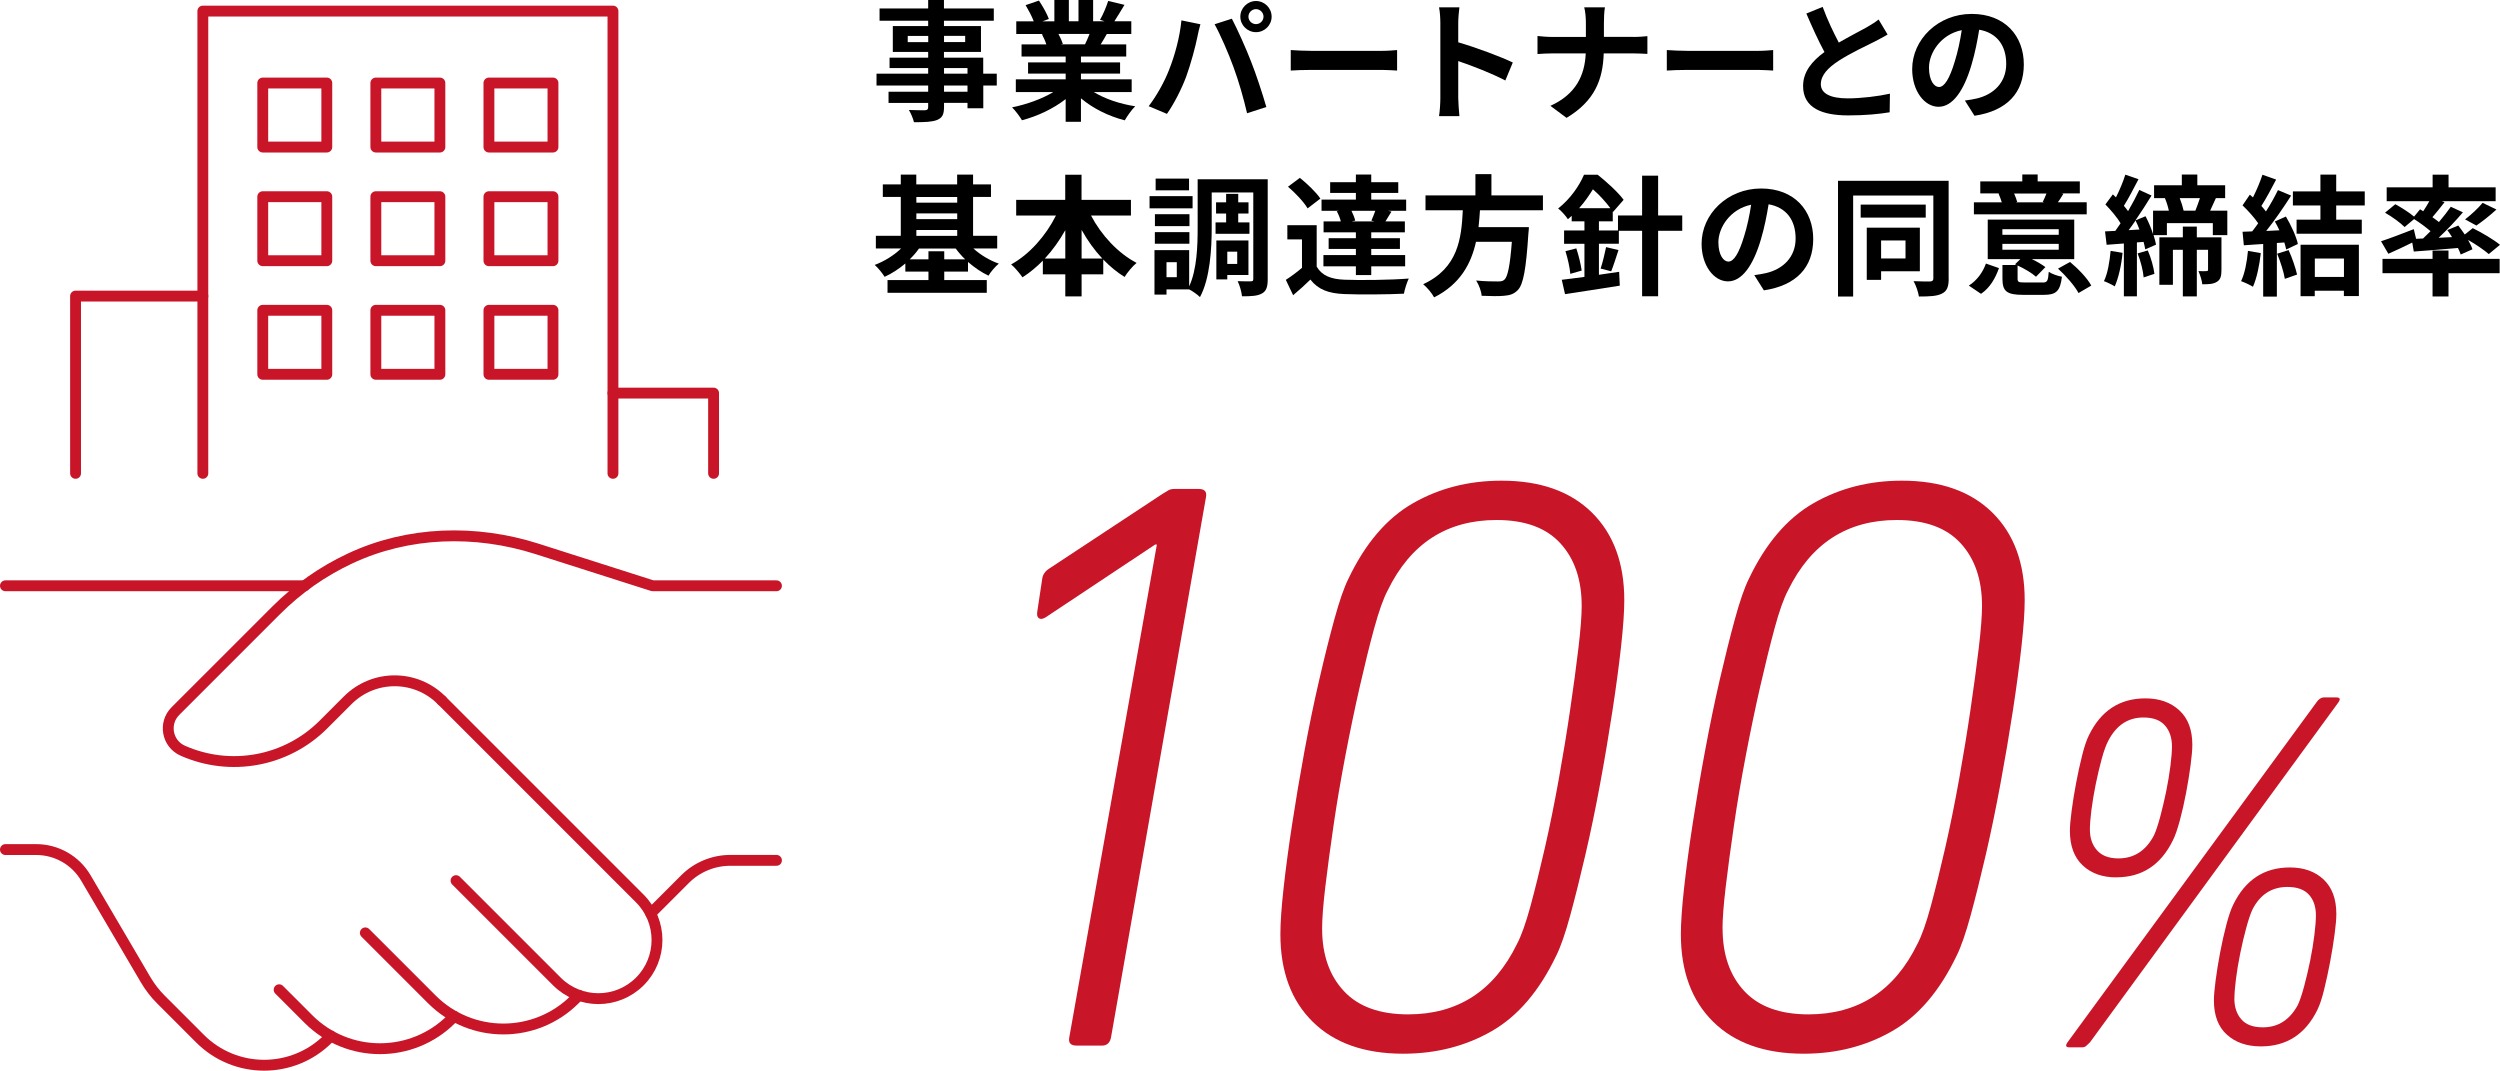
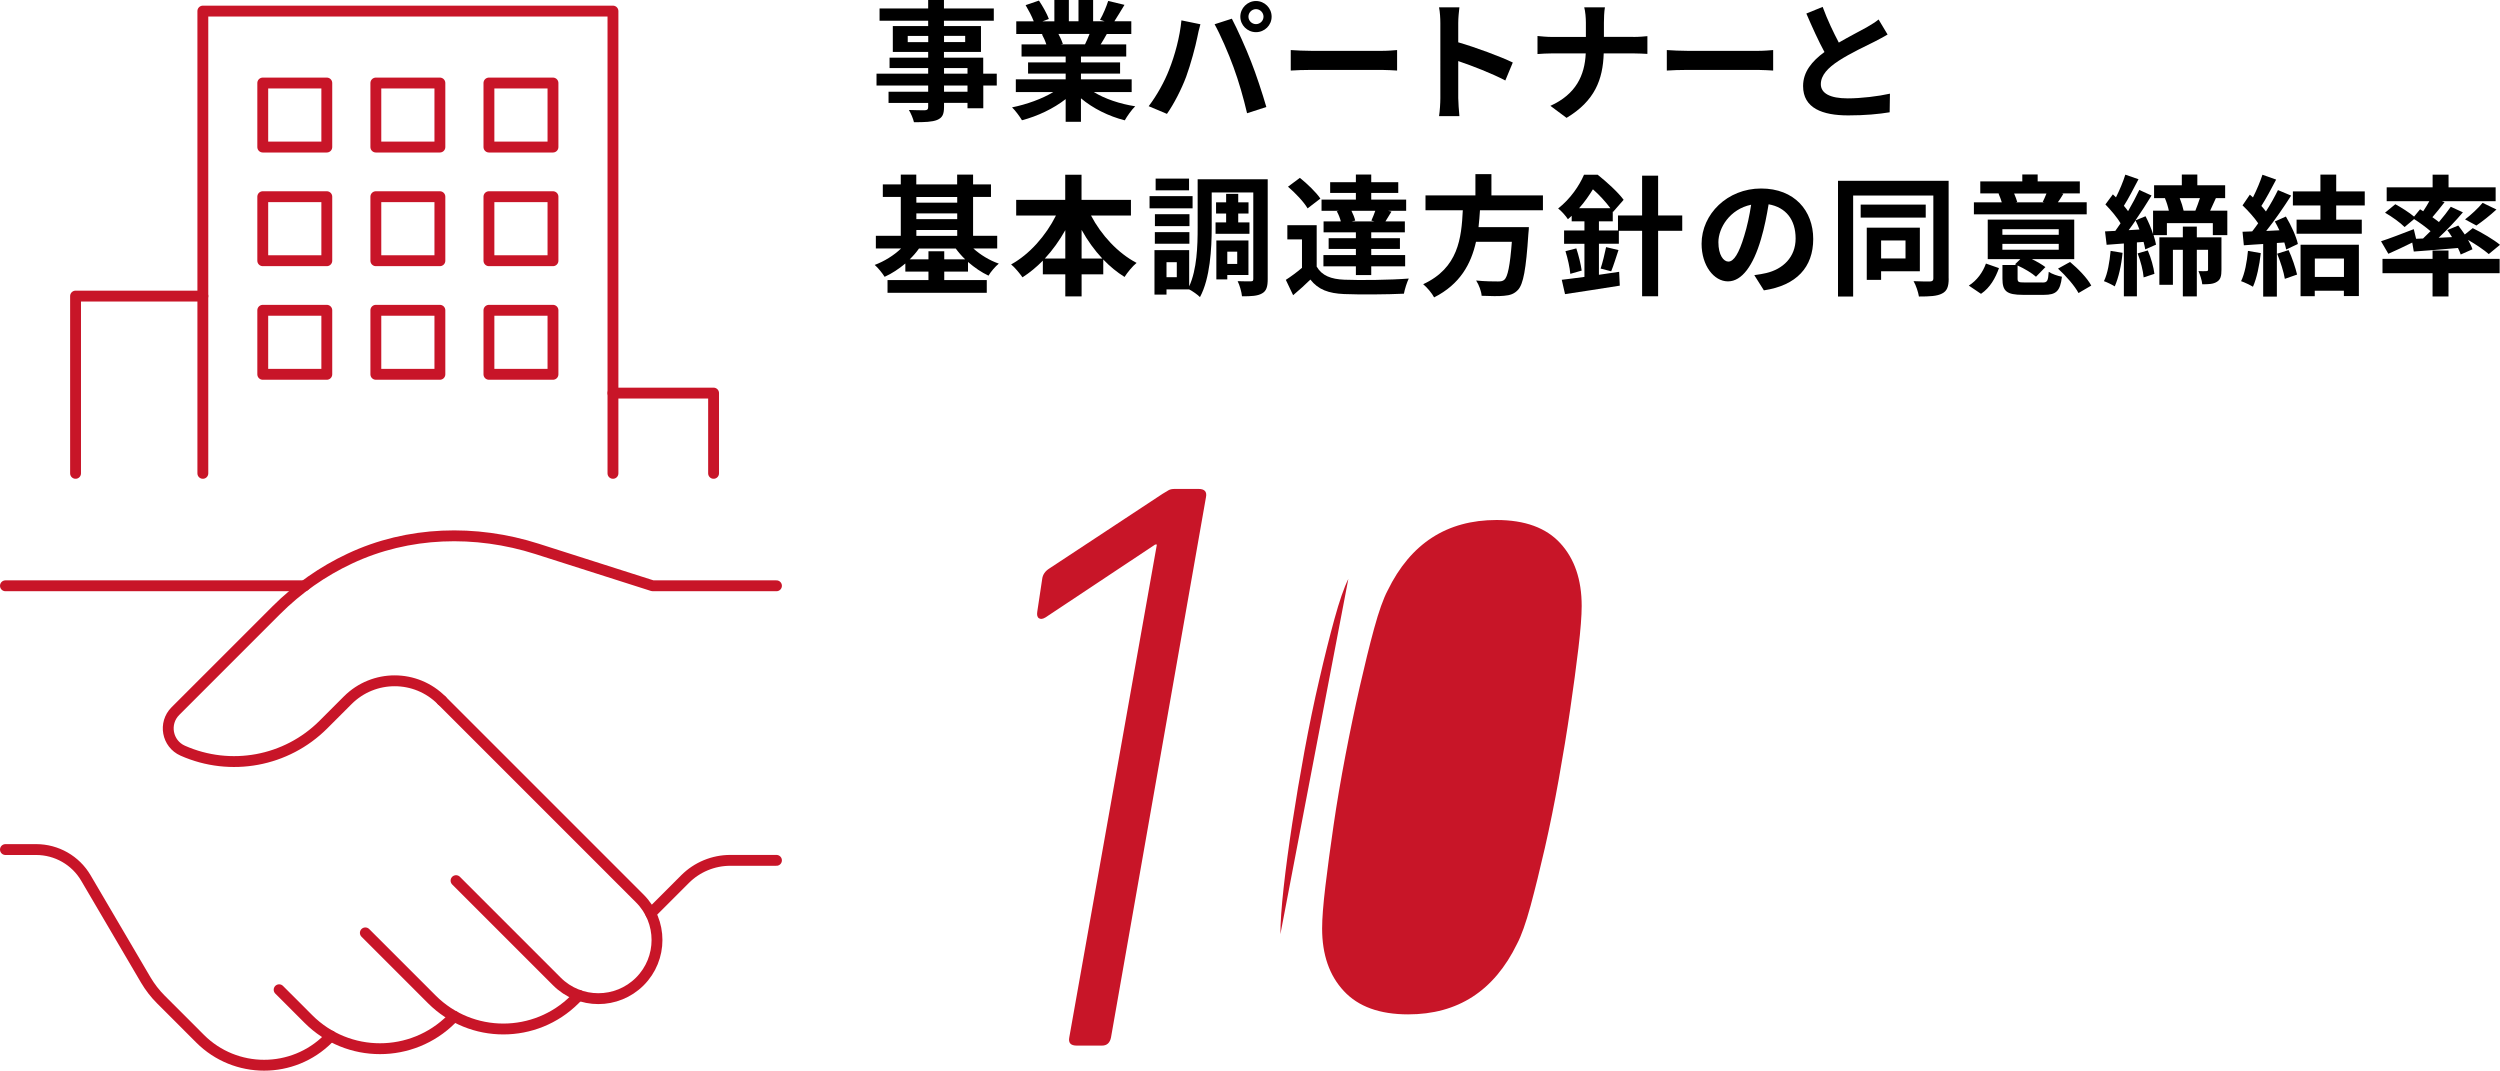
<svg xmlns="http://www.w3.org/2000/svg" id="_レイヤー_2" viewBox="0 0 345.09 147.79">
  <defs>
    <style>.cls-1{fill:#c81528;}.cls-2{fill:none;stroke:#c81528;stroke-linecap:round;stroke-linejoin:round;stroke-width:1.5px;}</style>
  </defs>
  <g id="_文字">
    <path d="M137.6,11.81h-1.87v3.13h-2.18v-.74h-3.24v.56c0,1.06-.25,1.5-.96,1.8-.68.27-1.66.31-3.19.31-.11-.5-.43-1.24-.7-1.69.86.04,1.93.04,2.21.04.34-.02.45-.13.45-.45v-.56h-5.47v-1.55h5.47v-.85h-7.13v-1.64h7.13v-.77h-5.33v-1.44h5.33v-.79h-4.88v-3.57h4.88v-.74h-6.71v-1.69h6.71V0h2.18v1.17h6.88v1.69h-6.88v.74h5.11v3.57h-5.11v.79h5.42v2.21h1.87v1.64ZM128.13,5.82v-.86h-2.83v.86h2.83ZM130.31,4.95v.86h2.92v-.86h-2.92ZM130.31,10.17h3.24v-.77h-3.24v.77ZM133.55,11.81h-3.24v.85h3.24v-.85Z" />
    <path d="M150.99,12.71c1.53.94,3.62,1.64,5.71,1.96-.49.47-1.12,1.37-1.44,1.94-2.21-.56-4.39-1.64-6.05-3.04v3.24h-2.11v-3.13c-1.67,1.31-3.89,2.36-6.03,2.92-.31-.52-.92-1.35-1.37-1.78,2.02-.41,4.14-1.17,5.69-2.11h-5.17v-1.76h6.88v-.79h-5.19v-1.55h5.19v-.81h-6.09v-1.67h3.42c-.14-.45-.38-.99-.61-1.4l.22-.04h-3.76v-1.75h2.41c-.25-.68-.72-1.55-1.12-2.23l1.84-.63c.52.77,1.12,1.84,1.37,2.54l-.88.32h1.64V0h2v2.94h1.33V0h2.02v2.94h1.6l-.65-.2c.43-.74.88-1.82,1.13-2.61l2.25.54c-.5.83-.99,1.64-1.4,2.27h2.34v1.75h-3.38c-.29.52-.58,1.01-.85,1.44h3.53v1.67h-6.25v.81h5.4v1.55h-5.4v.79h7v1.76h-5.22ZM146.1,4.68c.25.47.49.99.61,1.39l-.31.05h3.37c.22-.43.43-.95.63-1.44h-4.3Z" />
    <path d="M163.07,2.81l2.63.54c-.16.52-.36,1.4-.43,1.8-.25,1.26-.92,3.75-1.53,5.42-.65,1.75-1.71,3.8-2.66,5.15l-2.52-1.06c1.13-1.48,2.2-3.42,2.81-5.01.81-2.02,1.49-4.56,1.71-6.84ZM167.65,3.35l2.39-.77c.74,1.4,1.98,4.16,2.65,5.91.65,1.62,1.6,4.5,2.11,6.28l-2.66.86c-.5-2.14-1.15-4.41-1.87-6.36-.68-1.89-1.85-4.56-2.61-5.92ZM173.37.14c1.19,0,2.16.97,2.16,2.16s-.97,2.14-2.16,2.14-2.16-.97-2.16-2.14.97-2.16,2.16-2.16ZM173.37,3.33c.58,0,1.04-.47,1.04-1.03s-.47-1.04-1.04-1.04-1.04.47-1.04,1.04.47,1.03,1.04,1.03Z" />
    <path d="M178.17,6.91c.65.05,1.96.11,2.9.11h9.67c.83,0,1.64-.07,2.11-.11v2.83c-.43-.02-1.35-.09-2.11-.09h-9.67c-1.03,0-2.23.04-2.9.09v-2.83Z" />
    <path d="M207.79,11.11c-1.85-.97-4.55-2.02-6.5-2.68v5.1c0,.52.09,1.78.16,2.5h-2.81c.11-.7.18-1.78.18-2.5V3.19c0-.65-.05-1.55-.18-2.18h2.81c-.07.63-.16,1.42-.16,2.18v2.65c2.41.7,5.87,1.98,7.53,2.79l-1.03,2.48Z" />
    <path d="M225.44,5.1c.83,0,1.59-.07,1.96-.11v2.45c-.38-.02-1.26-.07-1.98-.07h-4.05c-.11,3.62-1.24,6.57-5.13,8.9l-2.23-1.66c3.53-1.6,4.74-4.2,4.88-7.24h-4.59c-.79,0-1.51.05-2.07.09v-2.49c.54.05,1.28.13,2,.13h4.68v-1.98c0-.61-.07-1.55-.23-2.11h2.86c-.11.56-.14,1.57-.14,2.12v1.96h4.05Z" />
    <path d="M230.08,6.91c.65.05,1.96.11,2.9.11h9.67c.83,0,1.64-.07,2.11-.11v2.83c-.43-.02-1.35-.09-2.11-.09h-9.67c-1.03,0-2.23.04-2.9.09v-2.83Z" />
    <path d="M260.55,4.77c-.54.32-1.12.63-1.76.96-1.12.56-3.35,1.6-4.97,2.65-1.49.97-2.48,2-2.48,3.24s1.24,1.96,3.71,1.96c1.84,0,4.25-.29,5.83-.65l-.04,2.57c-1.51.25-3.4.43-5.72.43-3.55,0-6.23-.99-6.23-4.05,0-1.98,1.24-3.44,2.95-4.7-.83-1.53-1.69-3.42-2.5-5.31l2.25-.92c.68,1.85,1.51,3.56,2.23,4.93,1.46-.85,3.01-1.64,3.85-2.11.67-.4,1.19-.7,1.64-1.08l1.24,2.07Z" />
-     <path d="M271.22,13.88c.68-.09,1.19-.18,1.66-.29,2.29-.54,4.05-2.18,4.05-4.77s-1.33-4.3-3.73-4.72c-.25,1.51-.56,3.17-1.06,4.84-1.06,3.6-2.61,5.8-4.55,5.8s-3.64-2.18-3.64-5.19c0-4.11,3.58-7.63,8.21-7.63s7.2,3.08,7.2,6.97-2.3,6.41-6.81,7.09l-1.33-2.11ZM269.83,8.48c.41-1.31.74-2.84.96-4.32-2.95.61-4.52,3.2-4.52,5.17,0,1.8.72,2.68,1.38,2.68.74,0,1.46-1.12,2.18-3.53Z" />
    <path d="M134.36,34.3c.95.86,2.21,1.64,3.51,2.09-.47.38-1.12,1.13-1.42,1.66-.97-.45-1.94-1.12-2.83-1.89v1.33h-3.28v1.17h5.87v1.76h-13.7v-1.76h5.65v-1.17h-3.19v-1.12c-.88.74-1.86,1.39-2.86,1.84-.31-.5-.92-1.26-1.37-1.64,1.31-.49,2.65-1.31,3.64-2.27h-3.48v-1.75h3.44v-5.37h-2.48v-1.73h2.48v-1.35h2.14v1.35h5.64v-1.35h2.2v1.35h2.47v1.73h-2.47v5.37h3.33v1.75h-3.29ZM133.23,35.8c-.49-.47-.92-.97-1.3-1.49h-5.08c-.36.52-.81,1.03-1.28,1.49h2.59v-1.12h2.18v1.12h2.88ZM126.49,27.19v.79h5.64v-.79h-5.64ZM126.49,30.25h5.64v-.79h-5.64v.79ZM126.49,32.56h5.64v-.81h-5.64v.81Z" />
    <path d="M150.6,29.75c1.41,2.7,3.71,5.19,6.29,6.54-.54.43-1.28,1.33-1.66,1.94-1.04-.65-2.04-1.46-2.94-2.41v2.05h-2.99v3.04h-2.25v-3.04h-3.1v-1.89c-.87.88-1.82,1.67-2.81,2.3-.38-.54-1.06-1.37-1.57-1.78,2.54-1.39,4.81-3.98,6.19-6.75h-5.49v-2.16h6.77v-3.47h2.25v3.47h6.82v2.16h-5.53ZM147.05,35.69v-3.92c-.81,1.44-1.76,2.77-2.83,3.92h2.83ZM152.16,35.69c-1.08-1.15-2.05-2.5-2.86-3.96v3.96h2.86Z" />
    <path d="M164.62,28.76h-5.94v-1.69h5.94v1.69ZM174.99,38.5c0,1.04-.16,1.66-.78,2-.61.36-1.49.4-2.77.4-.05-.58-.32-1.53-.6-2.09.74.04,1.57.02,1.84.02.25,0,.32-.07.32-.34v-11.92h-5.74v4.88c0,2.86-.22,6.97-1.62,9.56-.31-.32-1.03-.83-1.49-1.06h-3.13v.72h-1.66v-6.14h4.79v5c1.08-2.34,1.17-5.6,1.17-8.08v-6.7h9.67v13.76ZM164.19,31.21h-4.77v-1.64h4.77v1.64ZM159.41,32.04h4.77v1.6h-4.77v-1.6ZM164.13,26.27h-4.61v-1.62h4.61v1.62ZM162.44,36.19h-1.42v2.07h1.42v-2.07ZM169.25,30.7v-1.22h-1.39v-1.55h1.39v-1.17h1.67v1.17h1.42v1.55h-1.42v1.22h1.55v1.57h-4.68v-1.57h1.46ZM169.41,37.96v.61h-1.51v-5.38h4.43v4.77h-2.92ZM169.41,34.74v1.69h1.37v-1.69h-1.37Z" />
    <path d="M181.77,36.83c.7,1.21,1.96,1.71,3.8,1.78,2.16.09,6.41.04,8.89-.16-.25.5-.56,1.49-.67,2.09-2.23.11-6.05.14-8.25.05-2.14-.09-3.58-.61-4.66-2-.72.7-1.46,1.39-2.38,2.16l-1.01-2.12c.7-.45,1.51-1.04,2.23-1.66v-3.92h-2.02v-1.96h4.05v5.74ZM180.49,28.76c-.5-.88-1.69-2.12-2.7-2.99l1.64-1.22c1.01.81,2.25,2,2.83,2.86l-1.76,1.35ZM184.76,29.1h-2.34v-1.55h4.74v-.92h-3.55v-1.48h3.55v-1.06h2.12v1.06h3.73v1.48h-3.73v.92h4.82v1.55h-2.48l.45.11c-.31.5-.58.97-.83,1.35h2.68v1.51h-4.64v.81h3.96v1.48h-3.96v.85h4.68v1.55h-4.68v1.21h-2.12v-1.21h-4.48v-1.55h4.48v-.85h-3.76v-1.48h3.76v-.81h-4.46v-1.51h2.38c-.11-.45-.32-.99-.56-1.4l.25-.05ZM189.3,30.45c.18-.4.38-.9.54-1.35h-3.29c.23.45.43.97.52,1.35l-.49.11h3.13l-.41-.11Z" />
    <path d="M204.29,29.01c-.05.77-.11,1.57-.2,2.34h6.95s-.02.65-.07.94c-.32,4.9-.7,6.91-1.42,7.71-.54.58-1.1.76-1.95.83-.67.07-1.87.05-3.08,0-.04-.61-.36-1.49-.76-2.11,1.24.13,2.5.13,3.02.13.4,0,.65-.04.87-.23.47-.4.79-1.96,1.04-5.24h-4.95c-.68,3.04-2.18,5.85-5.78,7.67-.31-.59-.95-1.35-1.51-1.82,4.86-2.25,5.28-6.36,5.47-10.21h-5.15v-2.05h6.89v-2.93h2.21v2.93h7.11v2.05h-8.71Z" />
    <path d="M232.21,31.86h-3.33v9.04h-2.21v-9.04h-3.21v1.78h-2.75v4.29c.92-.13,1.87-.27,2.79-.41l.09,1.91c-2.63.43-5.47.85-7.56,1.17l-.45-1.98c.88-.11,1.96-.23,3.13-.4v-4.57h-2.81v-1.84h2.81v-1.26h-1.76v-.76c-.16.16-.34.32-.52.47-.29-.45-.92-1.17-1.35-1.48,1.73-1.37,2.92-3.15,3.57-4.66h1.89c1.24.99,2.81,2.41,3.58,3.46l-1.46,1.67-.04-.05v1.35h-1.91v1.26h2.63v-2.07h3.33v-5.49h2.21v5.49h3.33v2.12ZM217.59,34.29c.32.95.63,2.23.74,3.06l-1.57.45c-.07-.86-.36-2.14-.67-3.13l1.49-.38ZM222.29,28.74c-.61-.83-1.53-1.85-2.41-2.61-.5.81-1.12,1.73-1.91,2.61h4.32ZM220.94,37.08c.27-.81.59-2.11.76-2.97l1.71.41c-.36,1.06-.69,2.18-1.01,2.93l-1.46-.38Z" />
    <path d="M242.15,37.98c.68-.09,1.19-.18,1.66-.29,2.29-.54,4.05-2.18,4.05-4.77s-1.33-4.3-3.73-4.72c-.25,1.51-.56,3.17-1.06,4.84-1.06,3.6-2.61,5.8-4.55,5.8s-3.64-2.18-3.64-5.19c0-4.11,3.58-7.63,8.21-7.63s7.2,3.08,7.2,6.97-2.3,6.41-6.81,7.09l-1.33-2.11ZM240.76,32.58c.41-1.31.74-2.85.96-4.32-2.95.61-4.52,3.21-4.52,5.17,0,1.8.72,2.68,1.38,2.68.74,0,1.46-1.12,2.18-3.53Z" />
    <path d="M268.99,38.45c0,1.12-.23,1.73-.92,2.07-.68.36-1.69.41-3.19.41-.09-.59-.41-1.57-.74-2.12.95.05,2,.05,2.3.04.3-.02.43-.13.43-.41v-11.45h-11.07v13.94h-2.09v-15.97h15.27v13.5ZM265.82,30.04h-8.98v-1.8h8.98v1.8ZM259.66,37.44v1.19h-1.98v-7.2h7.33v6.01h-5.35ZM259.66,33.19v2.49h3.37v-2.49h-3.37Z" />
    <path d="M271.77,39.42c1.12-.7,1.94-1.85,2.36-3.04l1.8.63c-.49,1.37-1.22,2.7-2.48,3.55l-1.67-1.13ZM288.05,29.59h-15.58v-1.66h3.85c-.11-.38-.29-.83-.45-1.21l.09-.02h-2.61v-1.66h5.8v-.96h2.12v.96h5.82v1.66h-2.54l.27.05c-.27.47-.54.85-.76,1.17h3.98v1.66ZM281.93,39c.67,0,.78-.2.87-1.48.41.29,1.26.58,1.82.68-.23,2-.81,2.5-2.48,2.5h-2.9c-2.27,0-2.83-.52-2.83-2.23v-1.89h1.95l-.22-.09.74-.72h-4.5v-5.46h11.94v5.46h-5.85c.72.34,1.42.76,1.87,1.1l-1.3,1.33c-.54-.49-1.58-1.12-2.54-1.55v1.8c0,.49.14.54.96.54h2.48ZM276.4,32.41h7.78v-.77h-7.78v.77ZM276.4,34.47h7.78v-.81h-7.78v.81ZM278.02,26.71c.18.41.34.86.43,1.17l-.23.05h4l-.25-.05c.16-.34.38-.79.52-1.17h-4.46ZM285.74,36.16c1.1.92,2.39,2.23,2.93,3.26l-1.76,1.03c-.5-.95-1.73-2.38-2.83-3.37l1.66-.92Z" />
    <path d="M292.99,34.9c-.16,1.71-.56,3.47-1.08,4.63-.34-.22-1.08-.58-1.49-.72.52-1.06.78-2.67.92-4.18l1.66.27ZM307.45,29.08v3.38h-2v-1.66h-6.34v1.66h-1.84c.16.49.27.94.34,1.31l-1.49.65c-.05-.31-.13-.65-.23-1.03l-.92.07v7.44h-1.8v-7.29l-2.38.18-.22-1.85c.43-.02.9-.05,1.42-.07.23-.32.48-.68.72-1.04-.47-.83-1.35-1.84-2.09-2.61l1.03-1.39c.14.13.29.27.43.41.5-.99,1.01-2.21,1.29-3.13l1.82.63c-.65,1.24-1.38,2.67-2.02,3.67.22.25.41.5.58.74.59-1.01,1.13-2.05,1.55-2.93l1.69.77c-.67,1.1-1.44,2.3-2.23,3.44l1.4-.58c.4.76.78,1.64,1.04,2.47v-3.24h2.18c-.12-.56-.32-1.21-.54-1.71l.07-.02h-1.57v-1.78h3.83v-1.48h2.14v1.48h3.84v1.78h-1.28c-.29.63-.56,1.22-.79,1.73h2.34ZM295.32,31.68c-.16-.43-.34-.86-.54-1.24-.32.47-.63.92-.95,1.33l1.49-.09ZM296.47,34.56c.45,1.03.81,2.34.92,3.24l-1.49.49c-.07-.9-.41-2.25-.83-3.31l1.4-.41ZM306.64,37.26c0,.81-.11,1.33-.63,1.64-.5.32-1.13.34-2.02.34-.04-.54-.31-1.31-.52-1.82.45.02.94.02,1.1,0,.16,0,.22-.05.22-.2v-2.74h-1.55v6.43h-1.93v-6.43h-1.37v4.83h-1.87v-6.55h3.24v-1.48h1.93v1.48h3.4v4.5ZM300.88,27.35c.23.58.43,1.22.54,1.73h1.62c.21-.52.45-1.17.63-1.73h-2.79Z" />
    <path d="M312.07,34.93c-.18,1.69-.56,3.49-1.08,4.65-.38-.23-1.17-.61-1.64-.77.52-1.06.81-2.67.95-4.18l1.77.31ZM315.53,29.88c.72,1.21,1.44,2.77,1.66,3.8l-1.62.76c-.05-.29-.14-.61-.25-.97l-1.03.07v7.4h-1.89v-7.26c-.97.05-1.87.13-2.67.18l-.18-1.87,1.33-.05c.27-.34.56-.72.83-1.12-.52-.77-1.4-1.75-2.16-2.47l1.01-1.48.43.38c.5-.99,1.01-2.2,1.31-3.13l1.89.67c-.65,1.24-1.39,2.63-2.04,3.64.23.25.45.52.63.76.65-1.01,1.22-2.05,1.66-2.95l1.82.76c-1.01,1.58-2.27,3.42-3.44,4.88l1.82-.09c-.2-.41-.41-.85-.63-1.22l1.51-.67ZM315.91,34.52c.49,1.06.96,2.47,1.17,3.38l-1.69.59c-.14-.92-.61-2.38-1.06-3.47l1.58-.5ZM322.48,28.36v1.96h3.53v1.94h-9v-1.94h3.29v-1.96h-3.8v-1.94h3.8v-2.32h2.18v2.32h3.94v1.94h-3.94ZM317.56,33.78h8.05v7.09h-2.07v-.74h-4.02v.76h-1.96v-7.11ZM319.53,35.69v2.54h4.02v-2.54h-4.02Z" />
    <path d="M334.47,32.92c.34-.32.68-.67,1.03-1.01-.65-.56-1.51-1.19-2.27-1.67l-1.31,1.1c-.56-.58-1.75-1.44-2.7-1.98l1.42-1.17c.83.45,1.93,1.15,2.59,1.71l.83-1.01.43.27c.31-.45.59-.94.85-1.39h-5.89v-1.91h6.34v-1.75h2.2v1.75h6.5v1.91h-7.45l.4.14c-.56.72-1.15,1.46-1.68,2.07.32.23.63.45.9.67.63-.74,1.19-1.46,1.64-2.11l1.67.77c-.99,1.17-2.2,2.43-3.35,3.51l1.85-.09c-.2-.34-.43-.67-.65-.97l1.51-.63c.29.38.61.81.9,1.24l1.1-.88c1.24.61,2.92,1.6,3.76,2.3l-1.55,1.28c-.61-.54-1.77-1.33-2.86-1.96.27.47.49.92.61,1.3l-1.62.72c-.09-.27-.22-.58-.38-.9-2.18.2-4.38.36-6.1.49l-.21-1.24c-1.13.56-2.32,1.12-3.3,1.55l-1.01-1.73c1.13-.36,2.86-1.03,4.52-1.67l.32,1.33.96-.04ZM337.98,35.73h7.06v1.98h-7.06v3.21h-2.2v-3.21h-6.91v-1.98h6.91v-1.15h2.2v1.15ZM340.26,30.29c.81-.61,1.82-1.55,2.43-2.29l1.91.92c-.92.85-1.96,1.66-2.77,2.21l-1.57-.85Z" />
    <path class="cls-1" d="M159.68,75.17h-.23l-15.14,10.06c-.38.23-.68.26-.9.11-.23-.15-.3-.45-.23-.9l.68-4.52c.07-.6.41-1.09,1.02-1.47l15.59-10.28c.38-.23.66-.4.85-.51.19-.11.47-.17.85-.17h3.28c.83,0,1.17.38,1.02,1.13l-13.11,74.58c-.15.75-.56,1.13-1.24,1.13h-3.5c-.83,0-1.17-.38-1.02-1.13l12.09-68.03Z" />
-     <path class="cls-1" d="M176.74,128.95c0-1.58.15-3.73.45-6.44.3-2.71.7-5.67,1.19-8.87.49-3.2,1.05-6.53,1.69-10,.64-3.46,1.32-6.74,2.04-9.83.71-3.09,1.41-5.88,2.09-8.36s1.32-4.33,1.92-5.54c2.33-4.9,5.31-8.38,8.93-10.45,3.62-2.07,7.69-3.11,12.21-3.11,5.35,0,9.51,1.47,12.49,4.41,2.97,2.94,4.46,6.97,4.46,12.09,0,1.58-.15,3.73-.45,6.44-.3,2.71-.7,5.67-1.19,8.87-.49,3.2-1.05,6.54-1.69,10-.64,3.47-1.32,6.74-2.04,9.83-.72,3.09-1.41,5.88-2.09,8.36-.68,2.49-1.32,4.33-1.92,5.54-2.34,4.9-5.31,8.38-8.93,10.45-3.62,2.07-7.69,3.11-12.21,3.11-5.35,0-9.51-1.47-12.49-4.41-2.98-2.94-4.46-6.97-4.46-12.09ZM182.5,128.16c0,3.62,1,6.5,3,8.64,1.99,2.15,4.95,3.22,8.87,3.22,6.86,0,11.87-3.24,15.03-9.72.6-1.13,1.22-2.88,1.87-5.25.64-2.37,1.3-5.05,1.98-8.02.68-2.98,1.32-6.14,1.92-9.49.6-3.35,1.13-6.57,1.58-9.66.45-3.09.83-5.89,1.13-8.42.3-2.52.45-4.46.45-5.82,0-3.62-.98-6.5-2.94-8.64-1.96-2.15-4.9-3.22-8.81-3.22-6.86,0-11.87,3.24-15.03,9.72-.6,1.13-1.22,2.88-1.87,5.25s-1.3,5.05-1.98,8.02c-.68,2.98-1.34,6.14-1.98,9.49-.64,3.35-1.19,6.57-1.64,9.66-.45,3.09-.83,5.9-1.13,8.42-.3,2.52-.45,4.46-.45,5.82Z" />
-     <path class="cls-1" d="M232.02,128.95c0-1.58.15-3.73.45-6.44.3-2.71.7-5.67,1.19-8.87.49-3.2,1.05-6.53,1.7-10,.64-3.46,1.32-6.74,2.03-9.83.72-3.09,1.41-5.88,2.09-8.36s1.32-4.33,1.92-5.54c2.33-4.9,5.31-8.38,8.93-10.45,3.62-2.07,7.68-3.11,12.2-3.11,5.35,0,9.51,1.47,12.49,4.41,2.98,2.94,4.46,6.97,4.46,12.09,0,1.58-.15,3.73-.45,6.44s-.7,5.67-1.19,8.87c-.49,3.2-1.06,6.54-1.7,10-.64,3.47-1.32,6.74-2.03,9.83-.72,3.09-1.41,5.88-2.09,8.36-.68,2.49-1.32,4.33-1.92,5.54-2.34,4.9-5.31,8.38-8.93,10.45s-7.68,3.11-12.2,3.11c-5.35,0-9.51-1.47-12.49-4.41-2.98-2.94-4.46-6.97-4.46-12.09ZM237.78,128.16c0,3.62,1,6.5,2.99,8.64,2,2.15,4.95,3.22,8.87,3.22,6.85,0,11.87-3.24,15.03-9.72.6-1.13,1.22-2.88,1.86-5.25s1.3-5.05,1.98-8.02c.68-2.98,1.32-6.14,1.92-9.49.6-3.35,1.13-6.57,1.58-9.66.45-3.09.83-5.89,1.13-8.42.3-2.52.45-4.46.45-5.82,0-3.62-.98-6.5-2.94-8.64-1.96-2.15-4.9-3.22-8.81-3.22-6.86,0-11.87,3.24-15.03,9.72-.6,1.13-1.22,2.88-1.86,5.25-.64,2.37-1.3,5.05-1.98,8.02-.68,2.98-1.34,6.14-1.98,9.49-.64,3.35-1.19,6.57-1.64,9.66-.45,3.09-.83,5.9-1.13,8.42-.3,2.52-.45,4.46-.45,5.82Z" />
-     <path class="cls-1" d="M319.74,96.96c.32-.46.67-.69,1.04-.69h1.72c.51,0,.6.23.28.69l-34.29,46.92c-.23.23-.41.4-.55.52-.14.11-.32.17-.55.17h-1.72c-.51,0-.6-.23-.28-.69l34.36-46.92ZM292.14,121.11c-1.93,0-3.48-.55-4.66-1.66-1.17-1.1-1.76-2.69-1.76-4.76,0-.64.08-1.58.24-2.79.16-1.22.37-2.5.62-3.83.25-1.33.53-2.6.83-3.8.3-1.2.61-2.12.93-2.76,1.65-3.4,4.25-5.11,7.8-5.11,1.93,0,3.49.55,4.69,1.66,1.2,1.1,1.79,2.69,1.79,4.76,0,.64-.08,1.58-.24,2.79-.16,1.22-.37,2.5-.62,3.83-.25,1.33-.54,2.6-.86,3.79s-.64,2.12-.96,2.76c-1.66,3.4-4.26,5.11-7.8,5.11ZM292.42,118.49c2.16,0,3.79-1.06,4.9-3.17.28-.6.56-1.45.86-2.55.3-1.1.57-2.28.83-3.52.25-1.24.45-2.43.59-3.55.14-1.13.21-2.01.21-2.66,0-1.2-.32-2.16-.97-2.9-.64-.74-1.63-1.1-2.97-1.1-2.12,0-3.72,1.06-4.83,3.17-.32.6-.63,1.45-.93,2.55-.3,1.1-.57,2.28-.83,3.52-.25,1.24-.45,2.43-.59,3.55-.14,1.13-.21,2.01-.21,2.66,0,1.2.33,2.16,1,2.9.67.74,1.64,1.1,2.93,1.1ZM305.6,138.09c0-.64.08-1.58.24-2.79.16-1.22.37-2.49.62-3.83.25-1.33.54-2.61.86-3.83.32-1.22.64-2.15.96-2.79,1.66-3.4,4.26-5.11,7.8-5.11,1.93,0,3.48.55,4.66,1.66,1.17,1.1,1.76,2.69,1.76,4.76,0,.65-.08,1.58-.24,2.79-.16,1.22-.37,2.5-.62,3.83-.25,1.33-.53,2.61-.83,3.83s-.61,2.15-.93,2.79c-1.65,3.36-4.25,5.04-7.8,5.04-1.93,0-3.5-.54-4.69-1.62-1.2-1.08-1.79-2.66-1.79-4.73ZM308.42,137.81c0,1.2.32,2.16.97,2.9.64.74,1.63,1.1,2.97,1.1,2.12,0,3.72-1.04,4.83-3.1.28-.6.56-1.45.86-2.55.3-1.1.57-2.28.83-3.52.25-1.24.45-2.44.59-3.59.14-1.15.21-2.05.21-2.69,0-1.2-.32-2.15-.96-2.86-.64-.71-1.63-1.07-2.97-1.07-2.16,0-3.77,1.04-4.83,3.11-.28.6-.56,1.45-.86,2.55-.3,1.1-.58,2.28-.83,3.52s-.45,2.43-.59,3.55c-.14,1.13-.21,2.01-.21,2.66Z" />
+     <path class="cls-1" d="M176.74,128.95c0-1.58.15-3.73.45-6.44.3-2.71.7-5.67,1.19-8.87.49-3.2,1.05-6.53,1.69-10,.64-3.46,1.32-6.74,2.04-9.83.71-3.09,1.41-5.88,2.09-8.36s1.32-4.33,1.92-5.54ZM182.5,128.16c0,3.62,1,6.5,3,8.64,1.99,2.15,4.95,3.22,8.87,3.22,6.86,0,11.87-3.24,15.03-9.72.6-1.13,1.22-2.88,1.87-5.25.64-2.37,1.3-5.05,1.98-8.02.68-2.98,1.32-6.14,1.92-9.49.6-3.35,1.13-6.57,1.58-9.66.45-3.09.83-5.89,1.13-8.42.3-2.52.45-4.46.45-5.82,0-3.62-.98-6.5-2.94-8.64-1.96-2.15-4.9-3.22-8.81-3.22-6.86,0-11.87,3.24-15.03,9.72-.6,1.13-1.22,2.88-1.87,5.25s-1.3,5.05-1.98,8.02c-.68,2.98-1.34,6.14-1.98,9.49-.64,3.35-1.19,6.57-1.64,9.66-.45,3.09-.83,5.9-1.13,8.42-.3,2.52-.45,4.46-.45,5.82Z" />
    <path class="cls-2" d="M62.7,140.29l-.38.38c-5.45,5.45-14.29,5.45-19.74,0l-4.05-4.05" />
    <path class="cls-2" d="M79.91,137.39l-.56.56c-5.45,5.45-14.29,5.45-19.74,0l-9.18-9.18" />
    <path class="cls-2" d="M45.68,143l-.38.38c-4.88,4.88-12.8,4.88-17.68,0l-5.42-5.42c-.81-.81-1.5-1.71-2.08-2.69l-8.26-14.07c-1.43-2.44-4.04-3.93-6.87-3.93H.75" />
    <path class="cls-2" d="M89.82,126.09l4.74-4.74c1.66-1.66,3.91-2.59,6.25-2.59h6.37" />
    <path class="cls-2" d="M60.98,96.69l27.34,27.34c3.16,3.16,3.16,8.29,0,11.45-3.16,3.16-8.29,3.16-11.45,0l-13.92-13.92" />
    <path class="cls-2" d="M60.98,96.69c-3.57-3.61-9.39-3.62-12.98-.03l-3.36,3.36c-5.1,5.1-12.82,6.53-19.42,3.6-2.16-.96-2.68-3.79-1.01-5.46l13.91-13.91c2.99-2.99,6.43-5.39,10.16-7.14,8.07-3.8,17.37-4.05,25.86-1.34l15.95,5.09h17.09" />
    <line class="cls-2" x1=".75" y1="80.86" x2="42.05" y2="80.86" />
    <polyline class="cls-2" points="28 40.87 10.43 40.87 10.43 65.34" />
    <polyline class="cls-2" points="84.61 54.26 98.5 54.26 98.5 65.34" />
    <rect class="cls-2" x="36.27" y="11.46" width="8.84" height="8.84" />
    <rect class="cls-2" x="51.88" y="11.46" width="8.84" height="8.84" />
    <rect class="cls-2" x="67.49" y="11.46" width="8.84" height="8.84" />
    <rect class="cls-2" x="36.27" y="27.15" width="8.84" height="8.84" />
    <rect class="cls-2" x="51.88" y="27.15" width="8.84" height="8.84" />
    <rect class="cls-2" x="67.49" y="27.15" width="8.84" height="8.84" />
    <rect class="cls-2" x="36.27" y="42.83" width="8.84" height="8.84" />
    <rect class="cls-2" x="51.88" y="42.83" width="8.84" height="8.84" />
    <rect class="cls-2" x="67.49" y="42.83" width="8.84" height="8.84" />
    <polyline class="cls-2" points="84.61 65.34 84.61 1.53 28 1.53 28 65.34" />
  </g>
</svg>